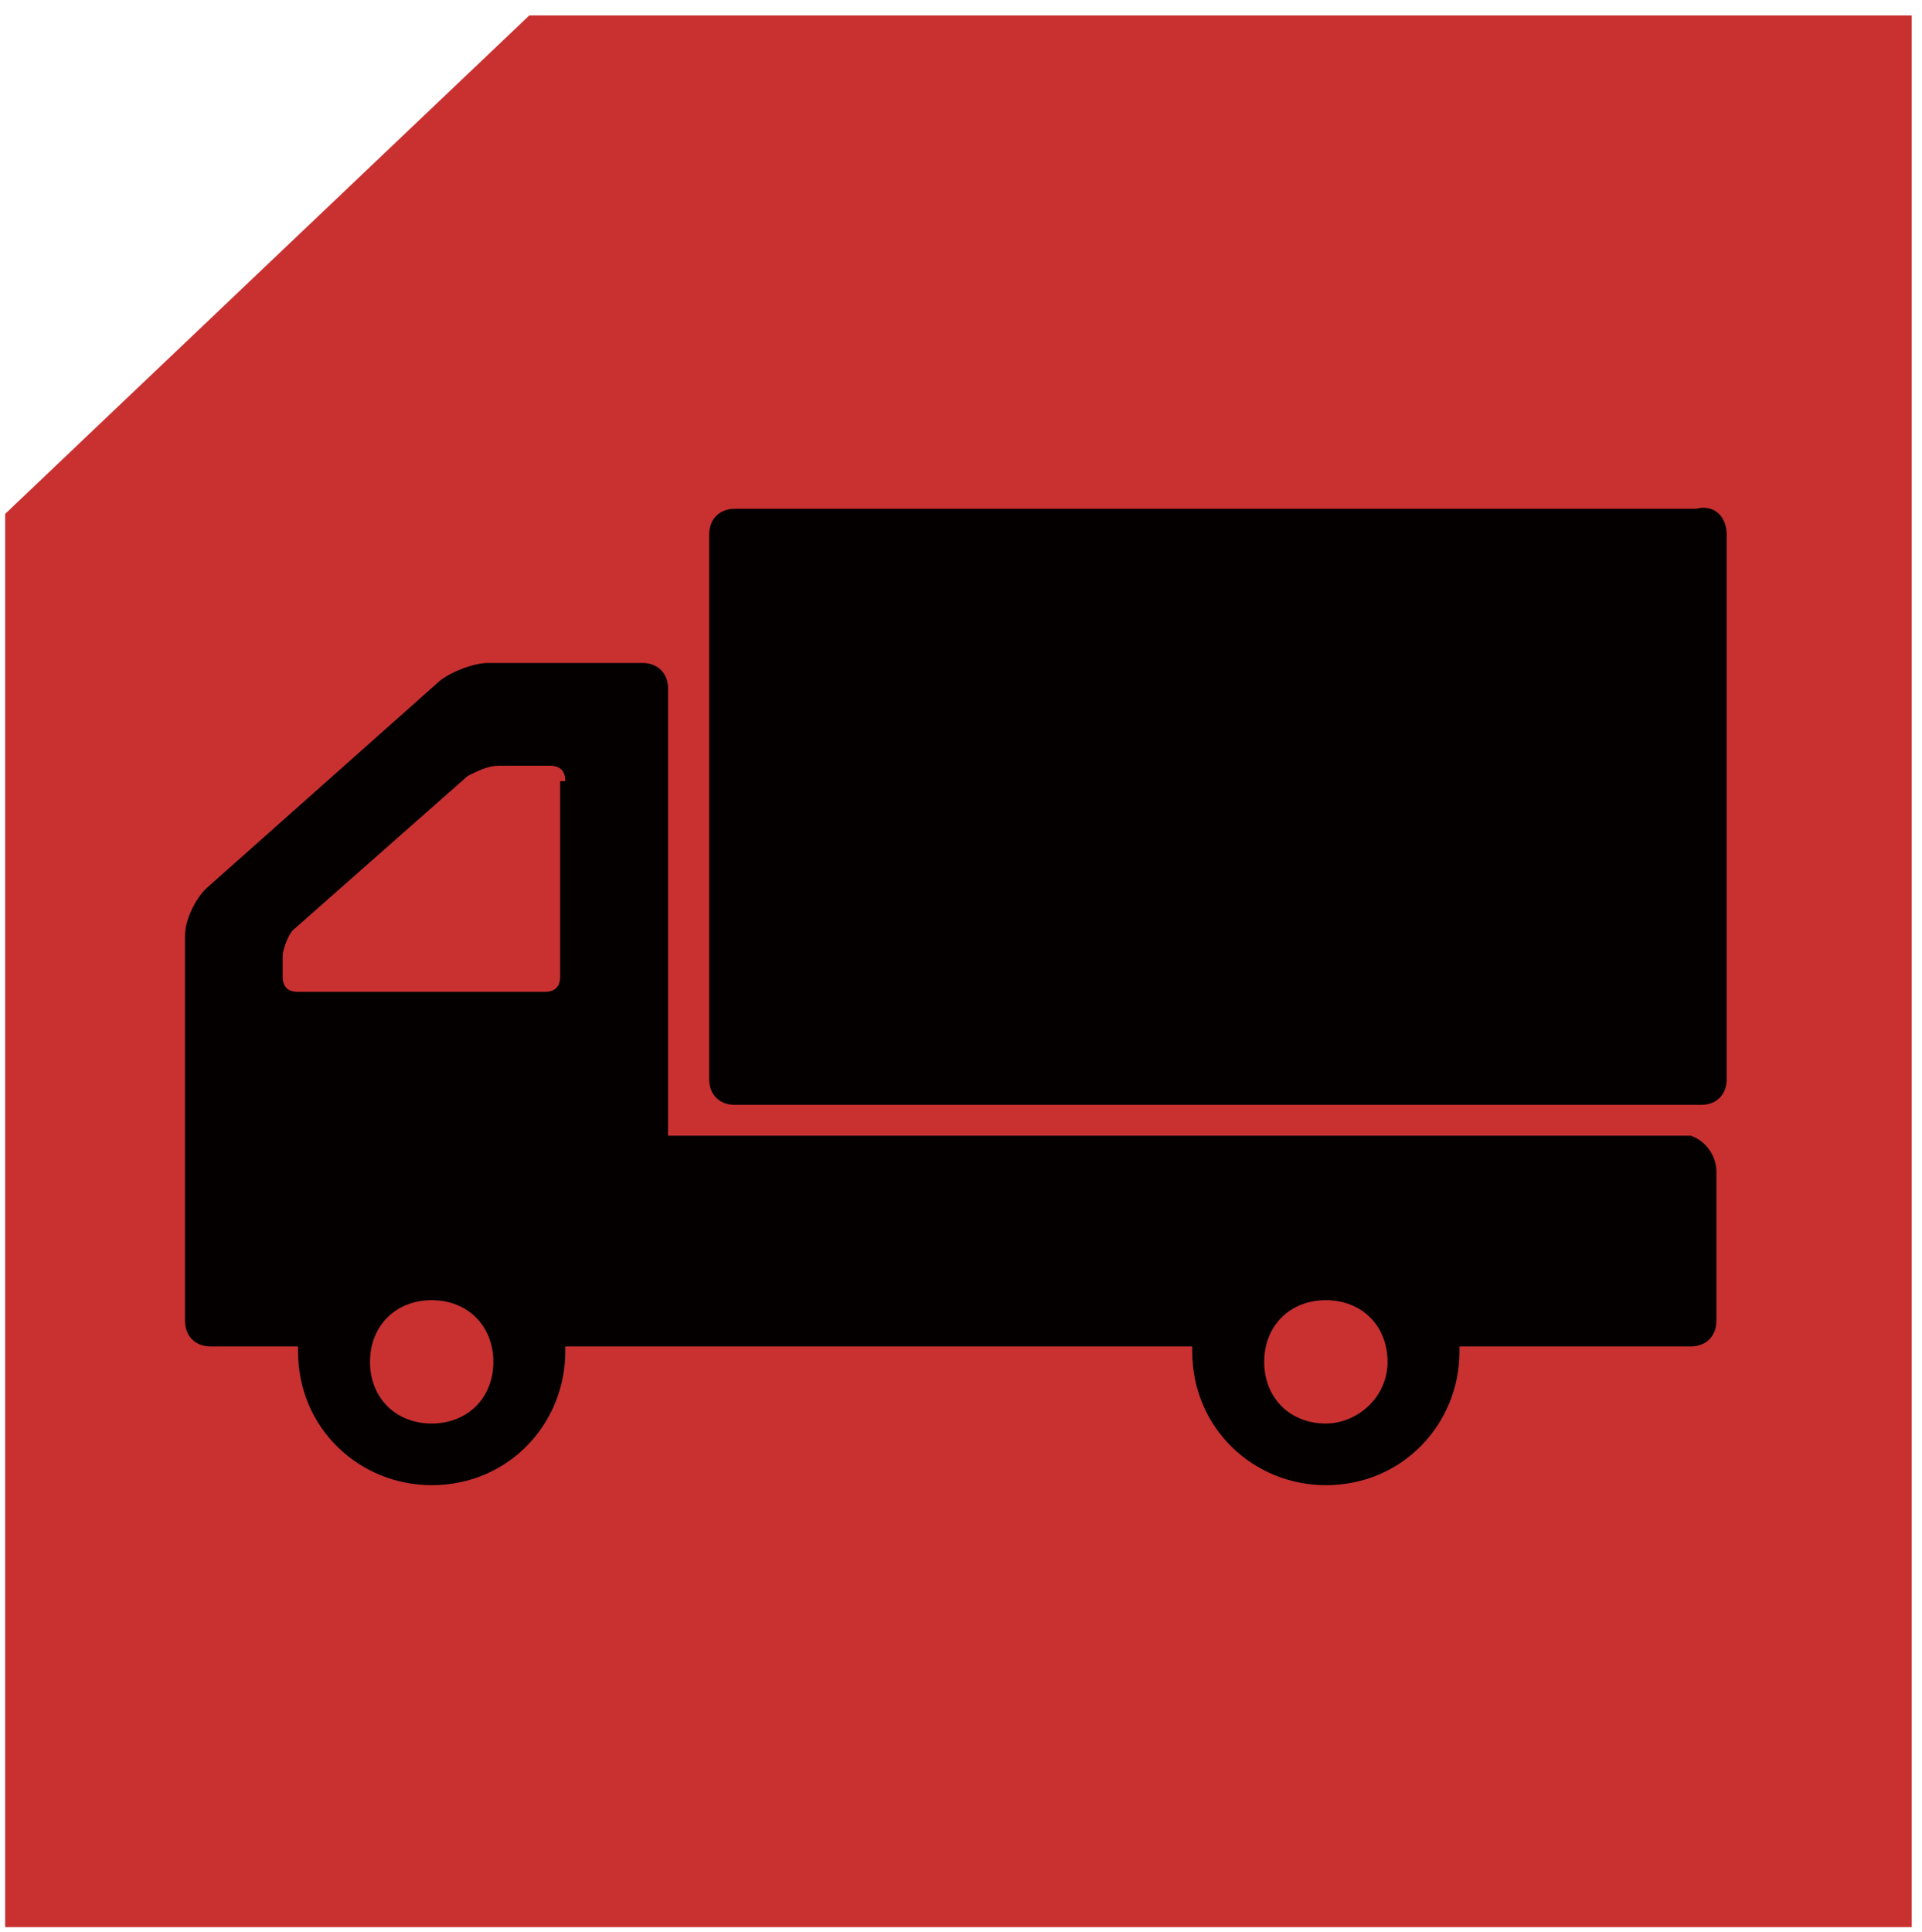
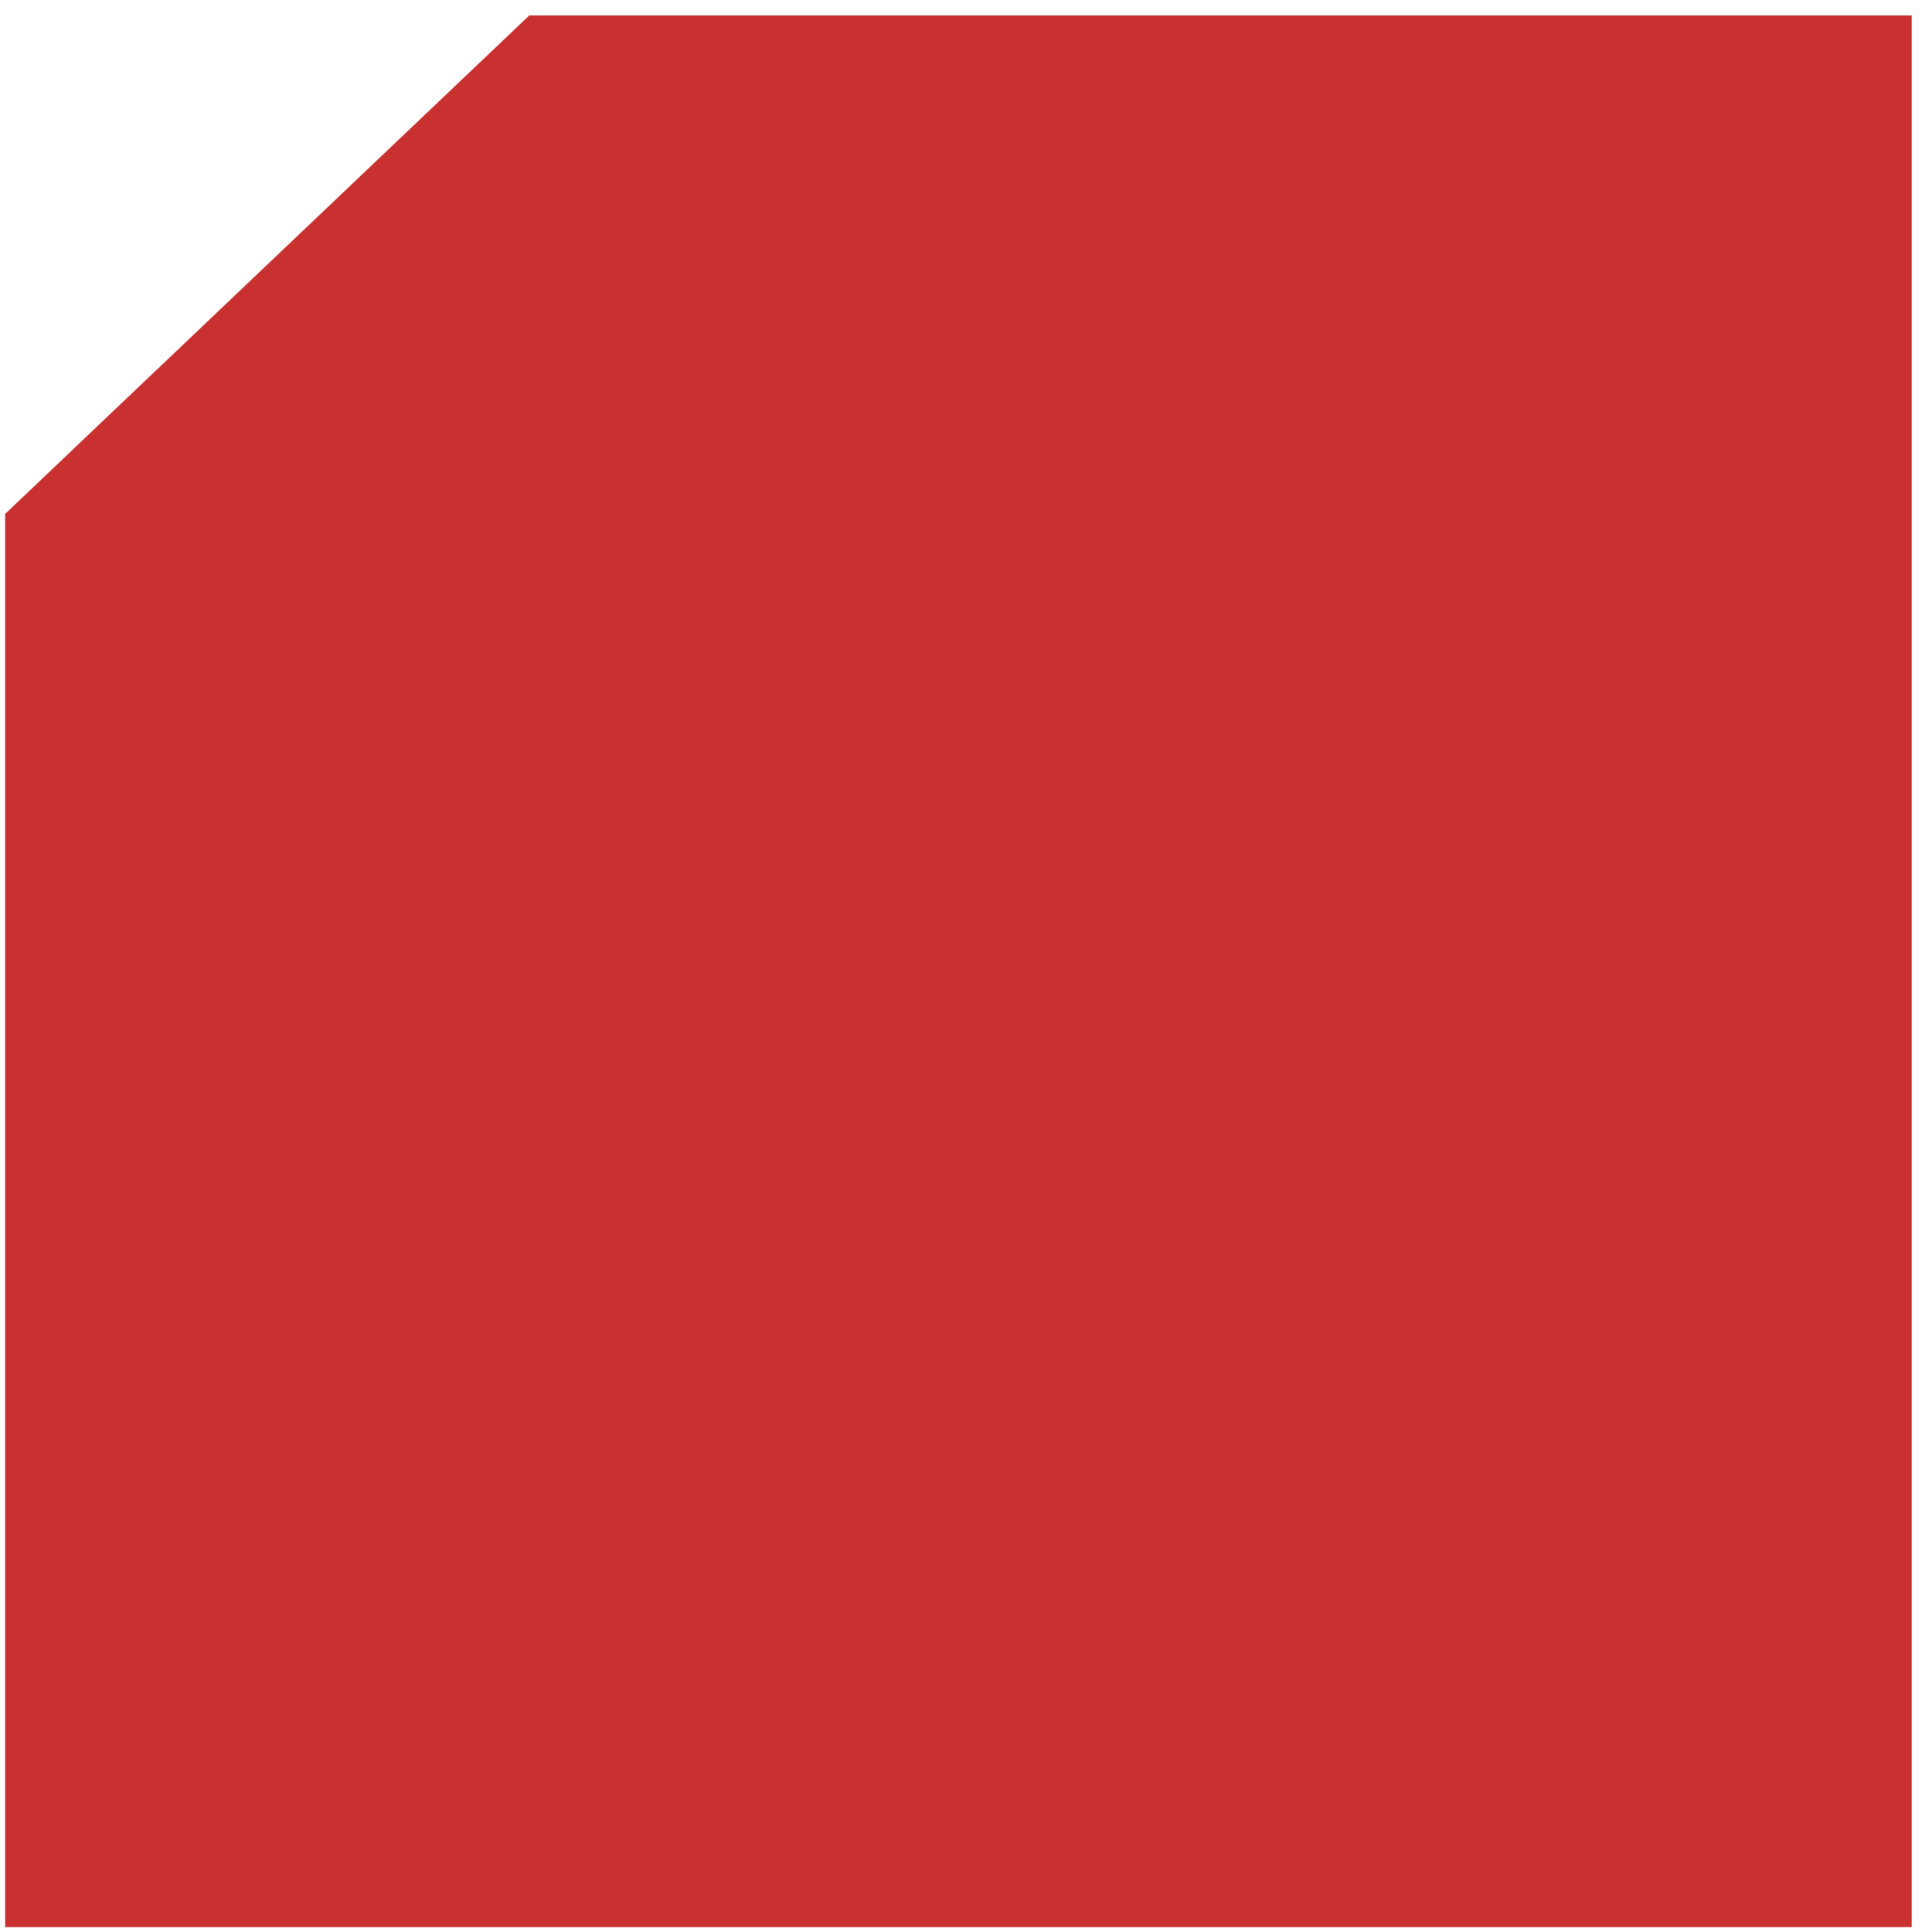
<svg xmlns="http://www.w3.org/2000/svg" version="1.1" id="レイヤー_1" x="0px" y="0px" viewBox="0 0 37.4 37.6" style="enable-background:new 0 0 37.4 37.6;" xml:space="preserve">
  <style type="text/css">
	.st0{fill:#C93131;}
	.st1{fill:#040000;}
</style>
  <polygon class="st0" points="37.2,37.5 0.1,37.5 0.1,10 10.3,0.3 37.2,0.3 " />
-   <path class="st1" d="M33.6,10.4v10.6c0,0.3-0.2,0.5-0.5,0.5H14.3c-0.3,0-0.5-0.2-0.5-0.5V10.4c0-0.3,0.2-0.5,0.5-0.5h18.7  C33.4,9.8,33.6,10.1,33.6,10.4z M33.4,22.8v2.9c0,0.3-0.2,0.5-0.5,0.5h-0.5h-3.4h-0.6c0,0,0,0.1,0,0.1c0,1.4-1.1,2.6-2.6,2.6  c-1.4,0-2.6-1.1-2.6-2.6c0,0,0-0.1,0-0.1h-0.6H12.4h0h-0.8H11c0,0,0,0.1,0,0.1c0,1.4-1.1,2.6-2.6,2.6c-1.4,0-2.6-1.1-2.6-2.6  c0,0,0-0.1,0-0.1H5.3H4.6H4.1c-0.3,0-0.5-0.2-0.5-0.5v-7.5c0-0.3,0.2-0.7,0.4-0.9l4.5-4c0.2-0.2,0.7-0.4,1-0.4h3  c0.3,0,0.5,0.2,0.5,0.5v8.7h19.9C33.2,22.2,33.4,22.5,33.4,22.8z M9.6,26.5c0-0.7-0.5-1.2-1.2-1.2c-0.7,0-1.2,0.5-1.2,1.2  c0,0.7,0.5,1.2,1.2,1.2C9.1,27.7,9.6,27.2,9.6,26.5z M11,15.2c0-0.2-0.1-0.3-0.3-0.3h-1c-0.2,0-0.4,0.1-0.6,0.2l-3.4,3  c-0.1,0.1-0.2,0.4-0.2,0.5V19c0,0.2,0.1,0.3,0.3,0.3h4.8c0.2,0,0.3-0.1,0.3-0.3V15.2z M27,26.5c0-0.7-0.5-1.2-1.2-1.2  c-0.7,0-1.2,0.5-1.2,1.2c0,0.7,0.5,1.2,1.2,1.2C26.4,27.7,27,27.2,27,26.5z" />
</svg>